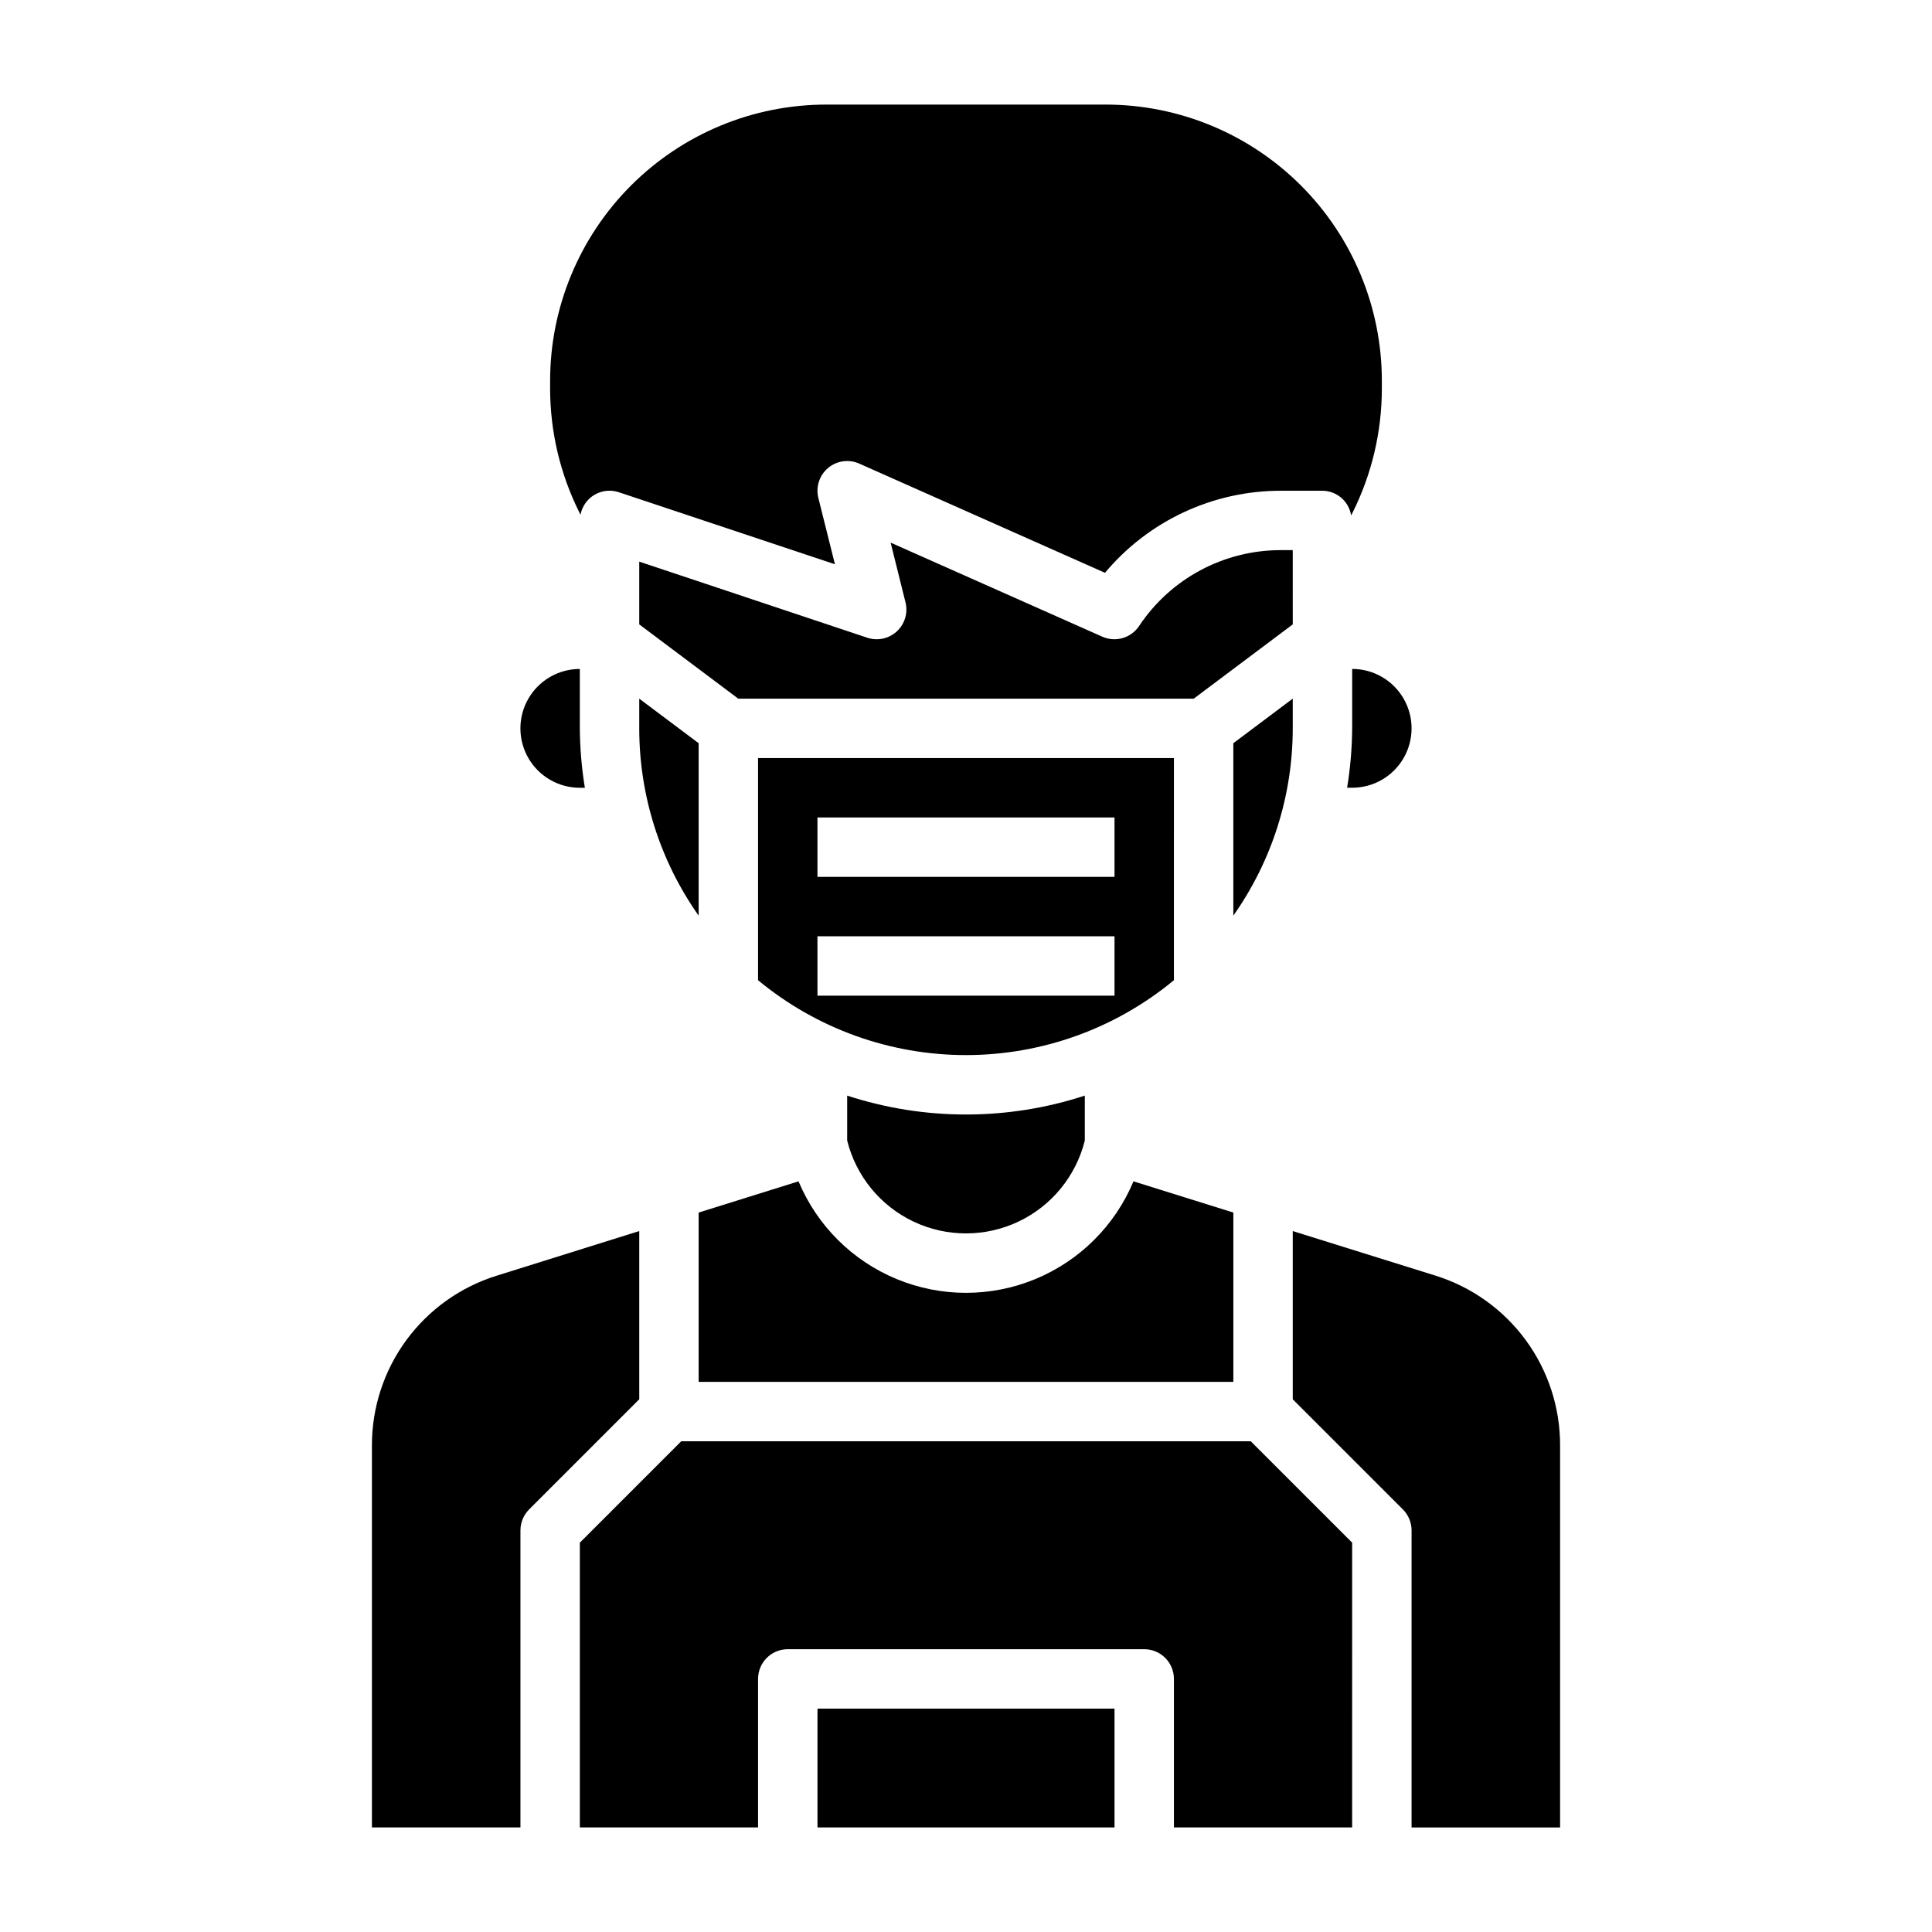
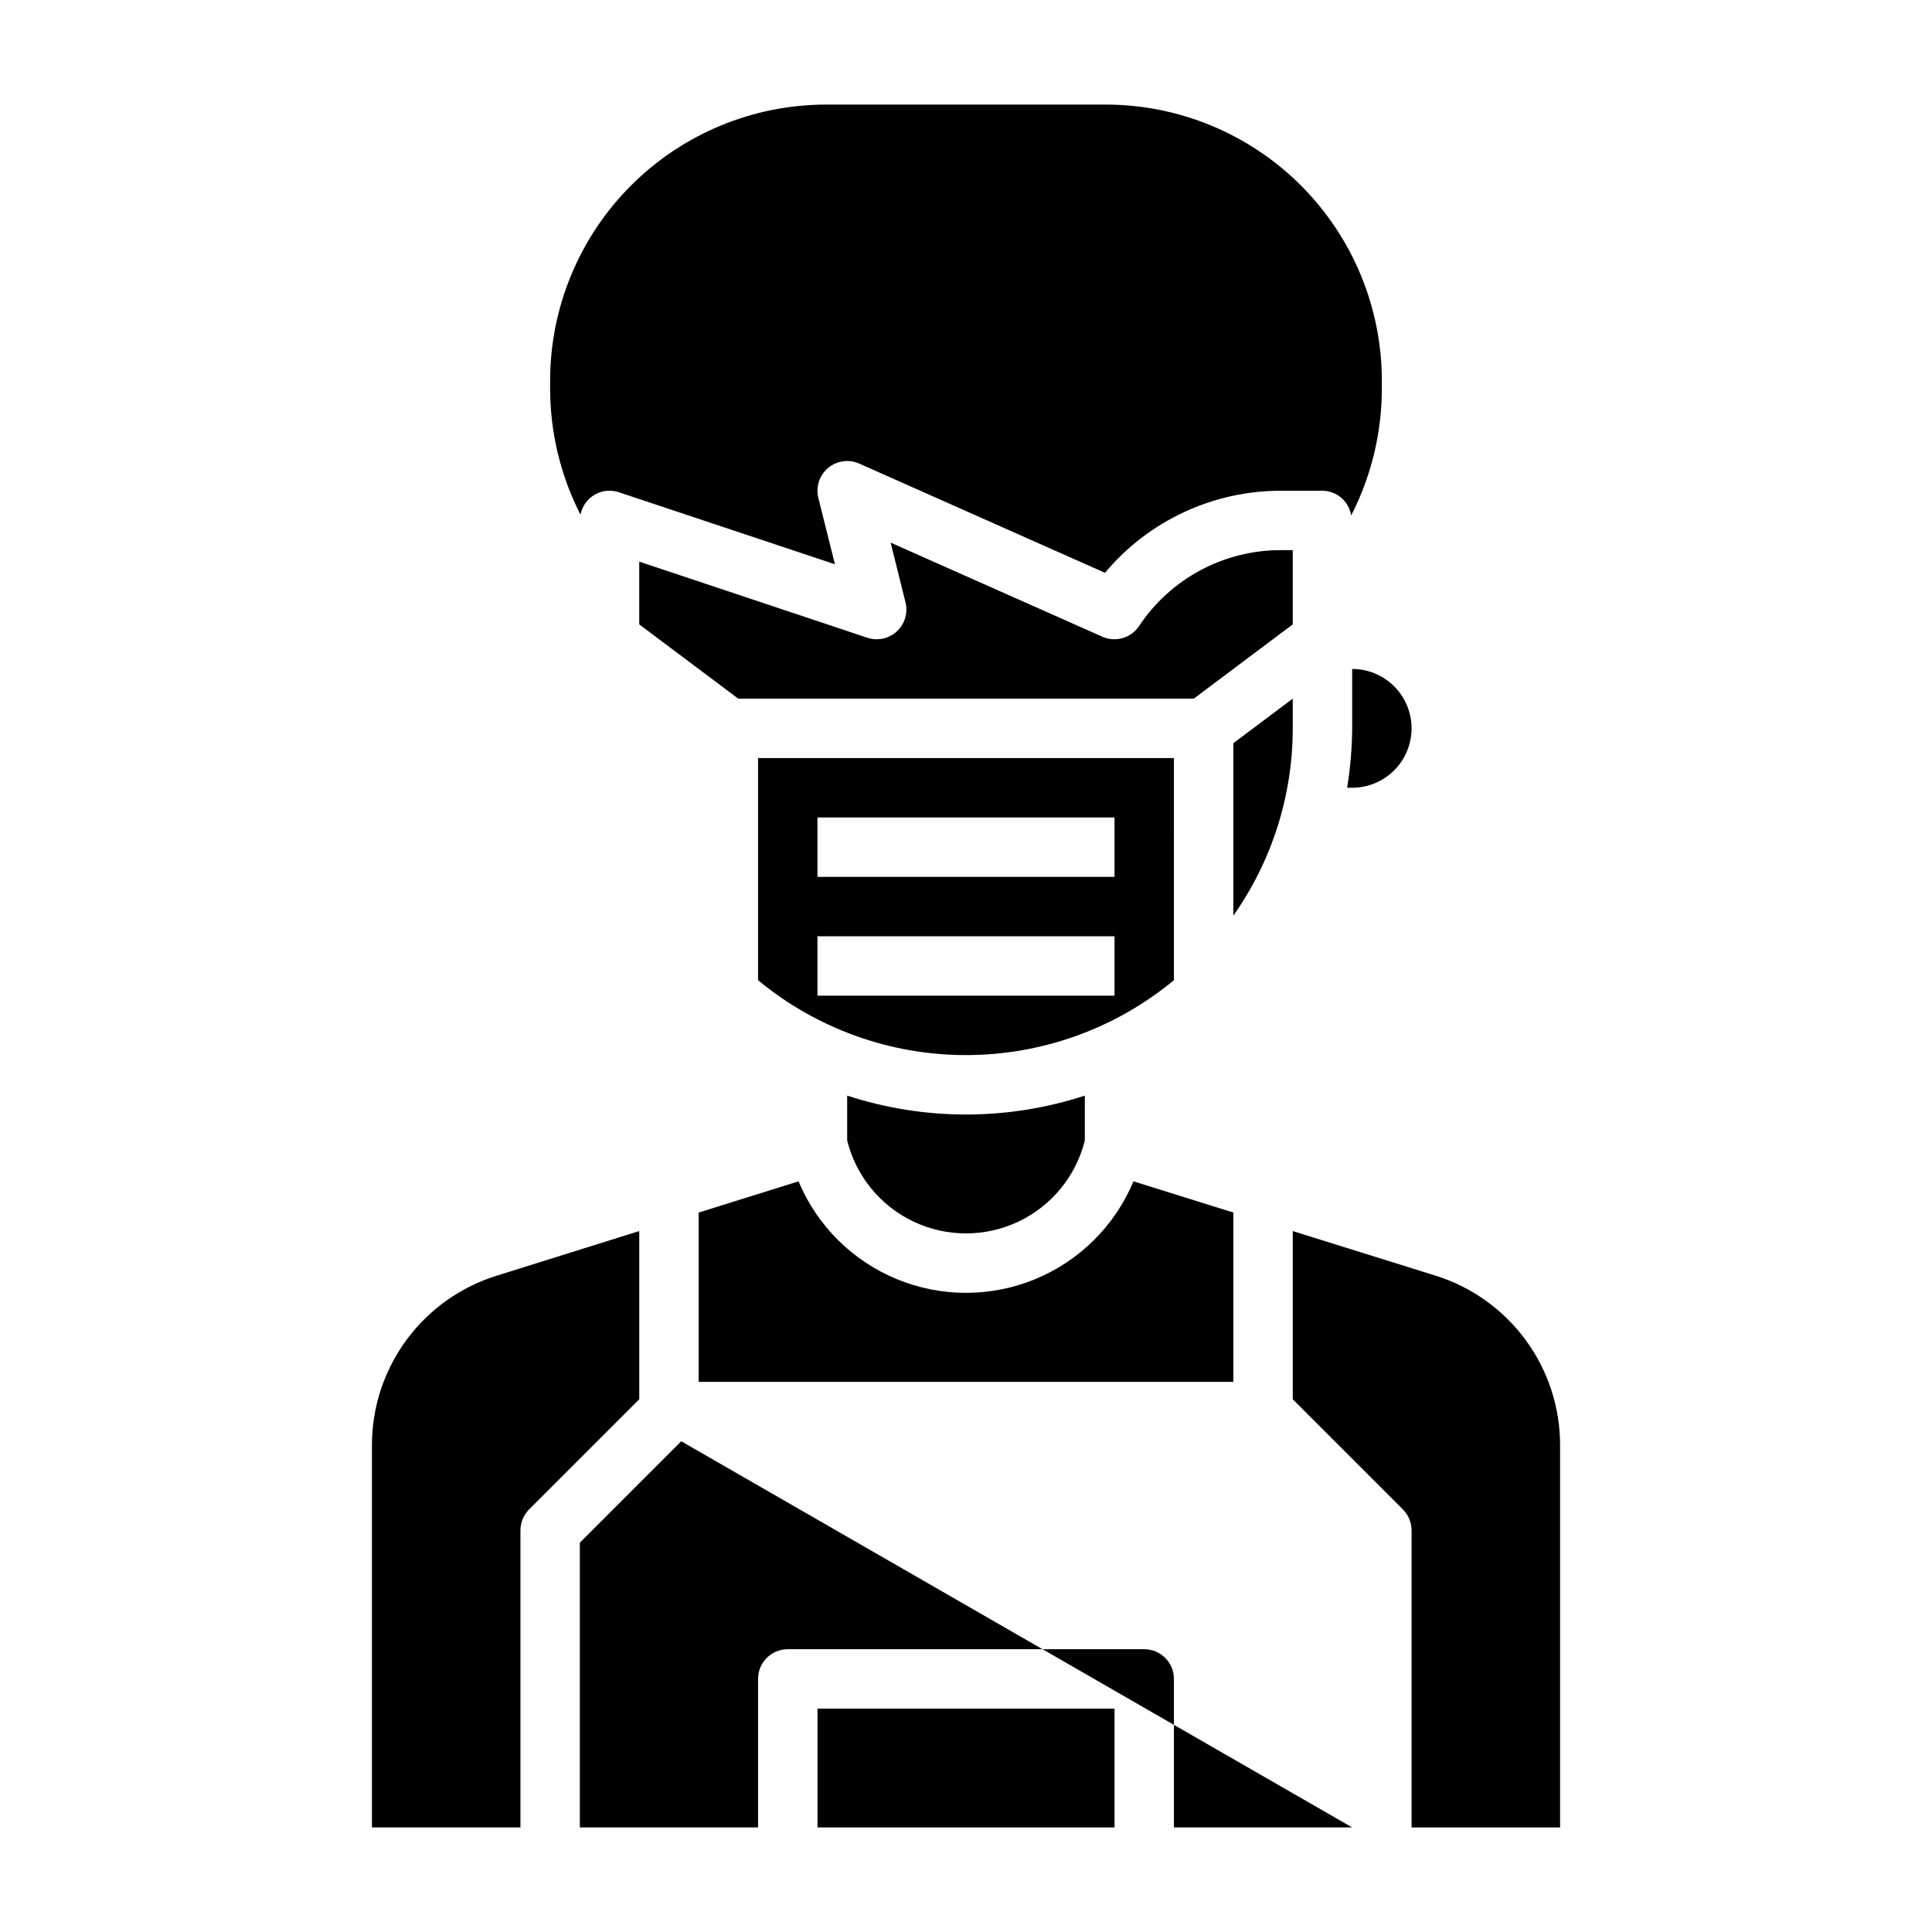
<svg xmlns="http://www.w3.org/2000/svg" fill="#000000" width="800px" height="800px" version="1.1" viewBox="144 144 512 512">
  <g>
    <path d="m486.59 337.02v-7.875l-15.742 11.809v45.699c10.246-14.523 15.746-31.859 15.742-49.633z" />
-     <path d="m329.15 340.96-15.742-11.809v7.875c-0.004 17.773 5.496 35.109 15.742 49.633z" />
    <path d="m486.59 289.79h-3.148c-15.102-0.016-29.211 7.535-37.574 20.113-2.125 3.191-6.242 4.383-9.742 2.828l-56.098-24.93 3.938 15.824v-0.004c0.699 2.789-0.18 5.734-2.285 7.688-2.109 1.953-5.113 2.606-7.84 1.695l-60.434-20.168v16.633l26.238 19.68h120.71l26.238-19.68z" />
    <path d="m470.85 465.34-26.465-8.273c-4.91 11.738-14.266 21.051-26.023 25.906s-24.961 4.856-36.723 0c-11.758-4.856-21.113-14.168-26.02-25.906l-26.469 8.273v44.871h141.7z" />
    <path d="m502.34 337.02c-0.043 5.273-0.488 10.535-1.34 15.742h1.34c5.625 0 10.82-3 13.633-7.871 2.812-4.871 2.812-10.871 0-15.746-2.812-4.871-8.008-7.871-13.633-7.871z" />
    <path d="m297.84 280.41c0.418-2.223 1.781-4.156 3.731-5.297 1.953-1.145 4.305-1.383 6.449-0.66l57.246 19.082-4.394-17.57c-0.73-2.922 0.266-6.004 2.57-7.941 2.305-1.938 5.512-2.391 8.262-1.168l65.125 28.945c11.559-13.805 28.645-21.77 46.648-21.75h10.98c3.793 0.027 7.012 2.797 7.606 6.539l0.41-0.789v0.004c5.074-10.18 7.719-21.398 7.731-32.77v-2.113c0-19.414-7.715-38.035-21.441-51.766-13.73-13.73-32.352-21.441-51.77-21.441h-73.996c-19.418 0-38.039 7.711-51.766 21.441-13.73 13.73-21.445 32.352-21.445 51.766v2.102c0.016 11.367 2.66 22.57 7.731 32.742z" />
    <path d="m360.64 596.8h78.719v31.488h-78.719z" />
-     <path d="m297.66 352.77h1.34-0.004c-0.848-5.207-1.297-10.469-1.336-15.742v-15.746c-5.625 0-10.824 3-13.637 7.871-2.812 4.875-2.812 10.875 0 15.746 2.812 4.871 8.012 7.871 13.637 7.871z" />
    <path d="m313.41 470.24-37.707 11.809v-0.004c-9.617 2.977-18.027 8.957-23.992 17.066-5.965 8.109-9.172 17.918-9.148 27.988v101.19h39.359v-78.723c0-2.086 0.832-4.09 2.309-5.566l29.18-29.18z" />
-     <path d="m324.54 525.95-26.875 26.875v75.465h47.23v-39.363c0-4.348 3.523-7.871 7.871-7.871h94.465c2.09 0 4.09 0.828 5.566 2.305s2.305 3.481 2.305 5.566v39.359h47.23l0.004-75.461-26.875-26.875z" />
+     <path d="m324.54 525.95-26.875 26.875v75.465h47.23v-39.363c0-4.348 3.523-7.871 7.871-7.871h94.465c2.09 0 4.09 0.828 5.566 2.305s2.305 3.481 2.305 5.566v39.359h47.23z" />
    <path d="m524.3 482.02-37.707-11.773v44.578l29.18 29.18h0.004c1.477 1.477 2.305 3.481 2.305 5.566v78.723h39.359v-101.19c0.031-10.074-3.172-19.891-9.137-28.004-5.969-8.117-14.379-14.105-24.004-17.082z" />
    <path d="m368.51 434.35v11.902c2.348 9.441 8.809 17.328 17.598 21.492 8.793 4.16 18.988 4.16 27.777 0 8.793-4.164 15.25-12.051 17.602-21.492v-11.902c-20.465 6.676-42.516 6.676-62.977 0z" />
    <path d="m455.1 344.89h-110.21v58.875c15.5 12.828 34.984 19.844 55.105 19.844 20.117 0 39.605-7.016 55.102-19.844zm-15.742 62.977h-78.723v-15.746h78.723zm0-31.488h-78.723v-15.746h78.723z" />
  </g>
</svg>